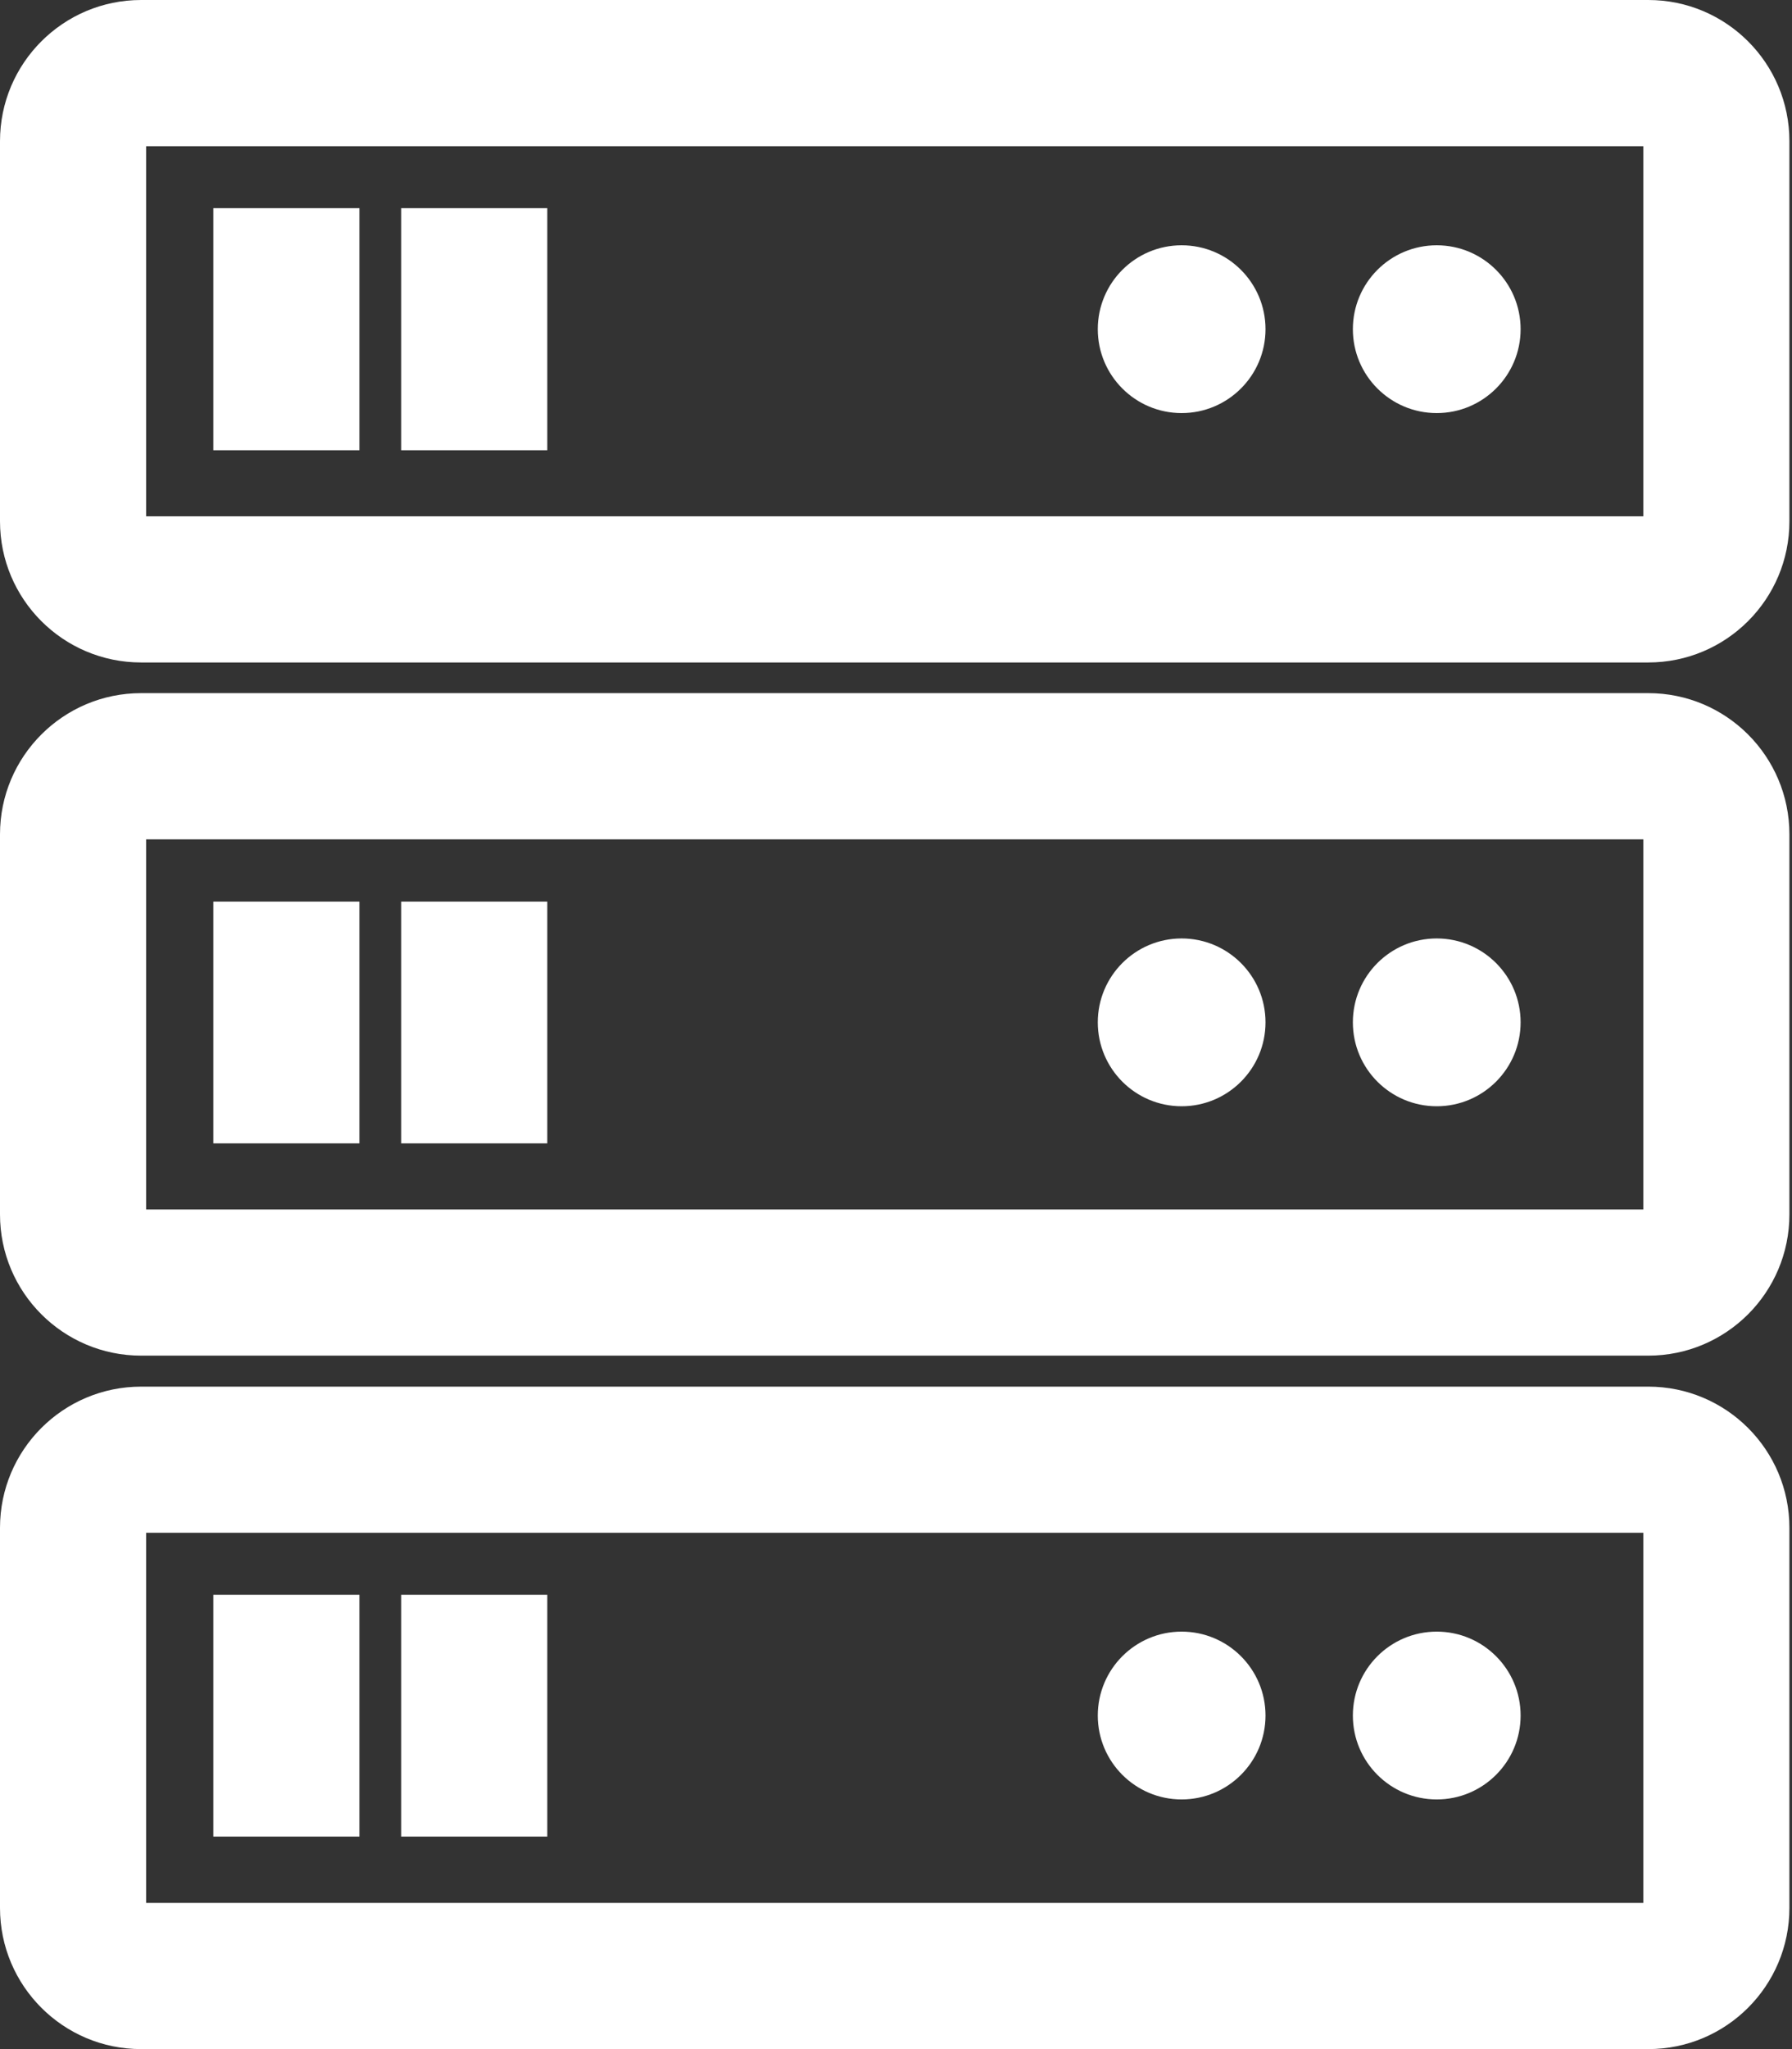
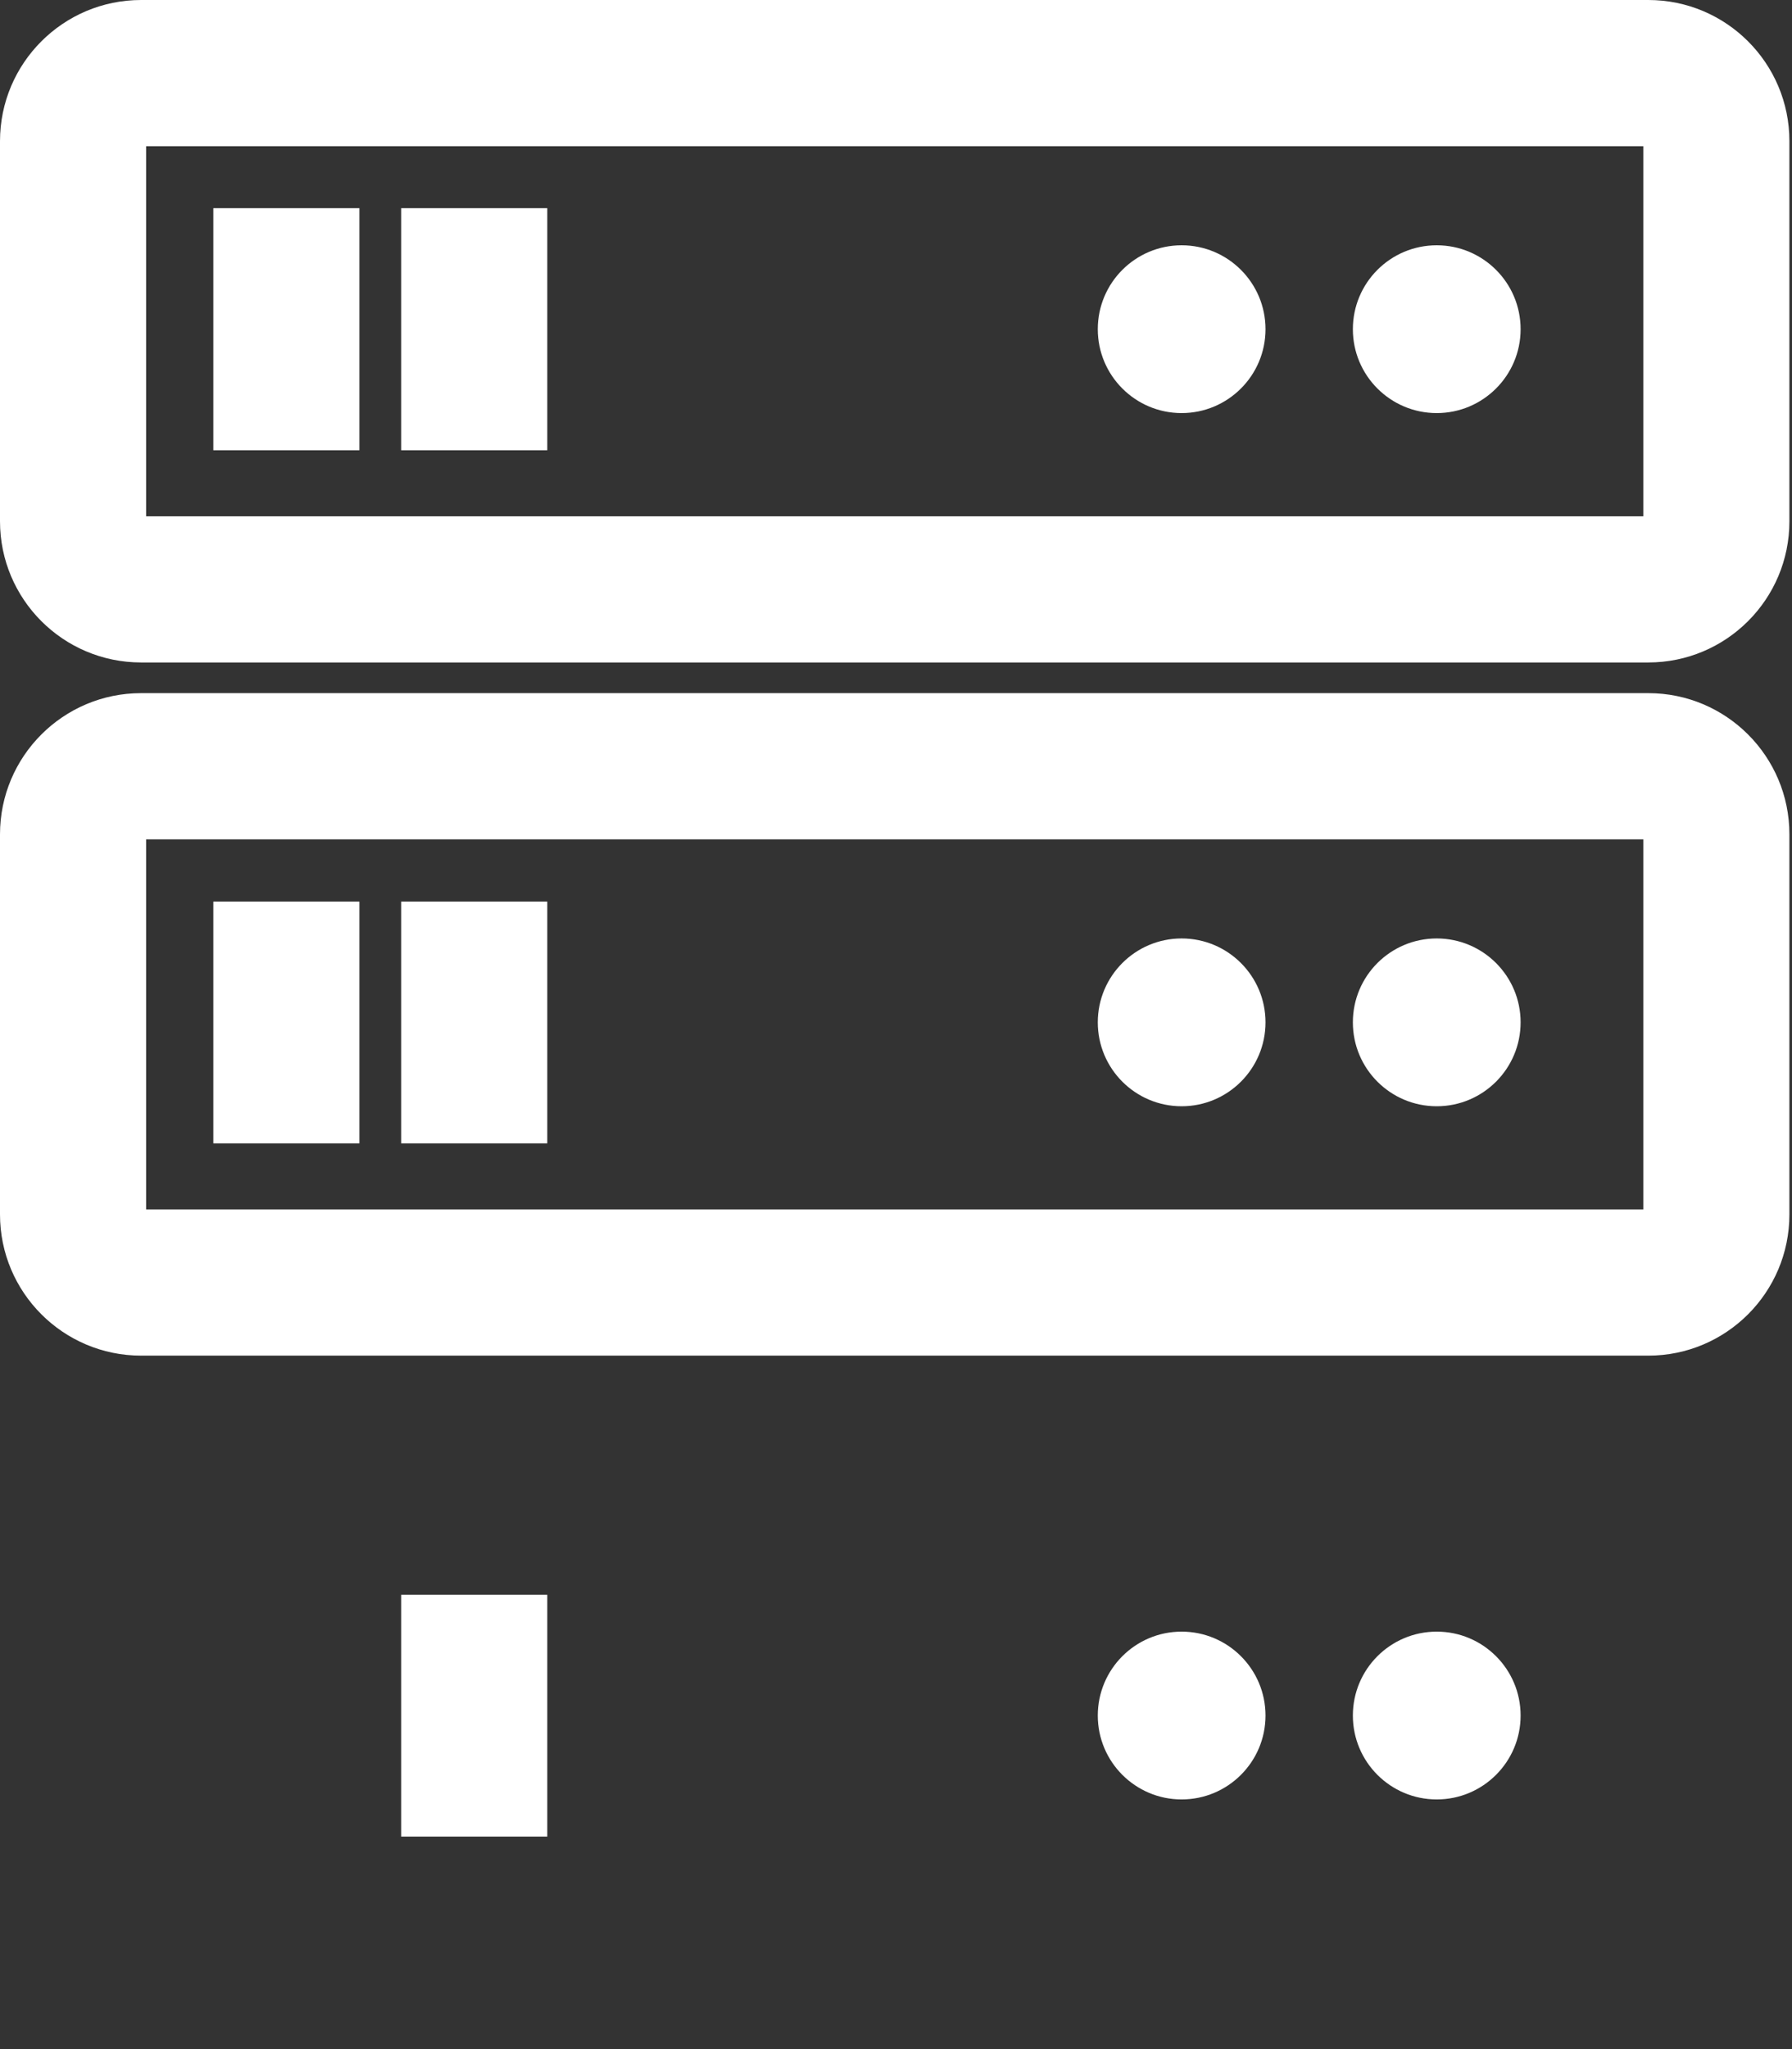
<svg xmlns="http://www.w3.org/2000/svg" width="56" height="64" viewBox="0 0 56 64" fill="none">
  <rect x="0" y="0" width="56" height="64" fill="#333333" stroke="none" />
  <path d="M4.566 16.126H51.354V4.566H4.566V16.126ZM55.919 16.281C55.919 18.717 53.945 20.691 51.509 20.691H4.41C1.975 20.691 3.85906e-05 18.717 0 16.281V4.41C0 1.975 1.975 0 4.41 0H51.509C53.945 7.71821e-05 55.919 1.975 55.919 4.41V16.281Z" fill="white" />
  <path d="M11.231 6.502V14.063H6.666V6.502H11.231Z" fill="white" />
  <path d="M17.103 6.502V14.063H12.537V6.502H17.103Z" fill="white" />
  <path d="M36.926 12.902C38.373 12.902 39.547 11.729 39.547 10.282C39.547 8.834 38.373 7.661 36.926 7.661C35.479 7.661 34.306 8.834 34.306 10.282C34.306 11.729 35.479 12.902 36.926 12.902Z" fill="white" />
  <path d="M44.898 12.902C46.345 12.902 47.519 11.729 47.519 10.282C47.519 8.834 46.345 7.661 44.898 7.661C43.45 7.661 42.277 8.834 42.277 10.282C42.277 11.729 43.45 12.902 44.898 12.902Z" fill="white" />
  <path d="M4.566 37.775H51.354V26.215H4.566V37.775ZM55.919 37.93C55.919 40.366 53.945 42.341 51.509 42.341H4.41C1.975 42.341 3.76494e-05 40.366 0 37.93V26.06C0 23.624 1.975 21.649 4.41 21.649H51.509C53.945 21.649 55.919 23.624 55.919 26.06V37.93Z" fill="white" />
  <path d="M11.231 28.16V35.711H6.666V28.16H11.231Z" fill="white" />
  <path d="M17.103 28.16V35.711H12.537V28.16H17.103Z" fill="white" />
  <path d="M36.926 34.552C38.373 34.552 39.547 33.379 39.547 31.931C39.547 30.484 38.373 29.311 36.926 29.311C35.479 29.311 34.306 30.484 34.306 31.931C34.306 33.379 35.479 34.552 36.926 34.552Z" fill="white" />
  <path d="M44.898 34.552C46.345 34.552 47.519 33.379 47.519 31.931C47.519 30.484 46.345 29.311 44.898 29.311C43.45 29.311 42.277 30.484 42.277 31.931C42.277 33.379 43.45 34.552 44.898 34.552Z" fill="white" />
-   <path d="M4.566 59.434H51.354V47.874H4.566V59.434ZM55.919 59.59C55.919 62.025 53.945 64 51.509 64H4.41C1.975 64 3.76494e-05 62.025 0 59.59V47.719C0 45.283 1.975 43.309 4.41 43.309H51.509C53.945 43.309 55.919 45.283 55.919 47.719V59.59Z" fill="white" />
-   <path d="M11.231 49.81V57.362H6.666V49.81H11.231Z" fill="white" />
  <path d="M17.103 49.81V57.362H12.537V49.81H17.103Z" fill="white" />
  <path d="M36.926 56.202C38.373 56.202 39.547 55.029 39.547 53.582C39.547 52.134 38.373 50.961 36.926 50.961C35.479 50.961 34.306 52.134 34.306 53.582C34.306 55.029 35.479 56.202 36.926 56.202Z" fill="white" />
  <path d="M44.898 56.202C46.345 56.202 47.519 55.029 47.519 53.582C47.519 52.134 46.345 50.961 44.898 50.961C43.45 50.961 42.277 52.134 42.277 53.582C42.277 55.029 43.45 56.202 44.898 56.202Z" fill="white" />
</svg>